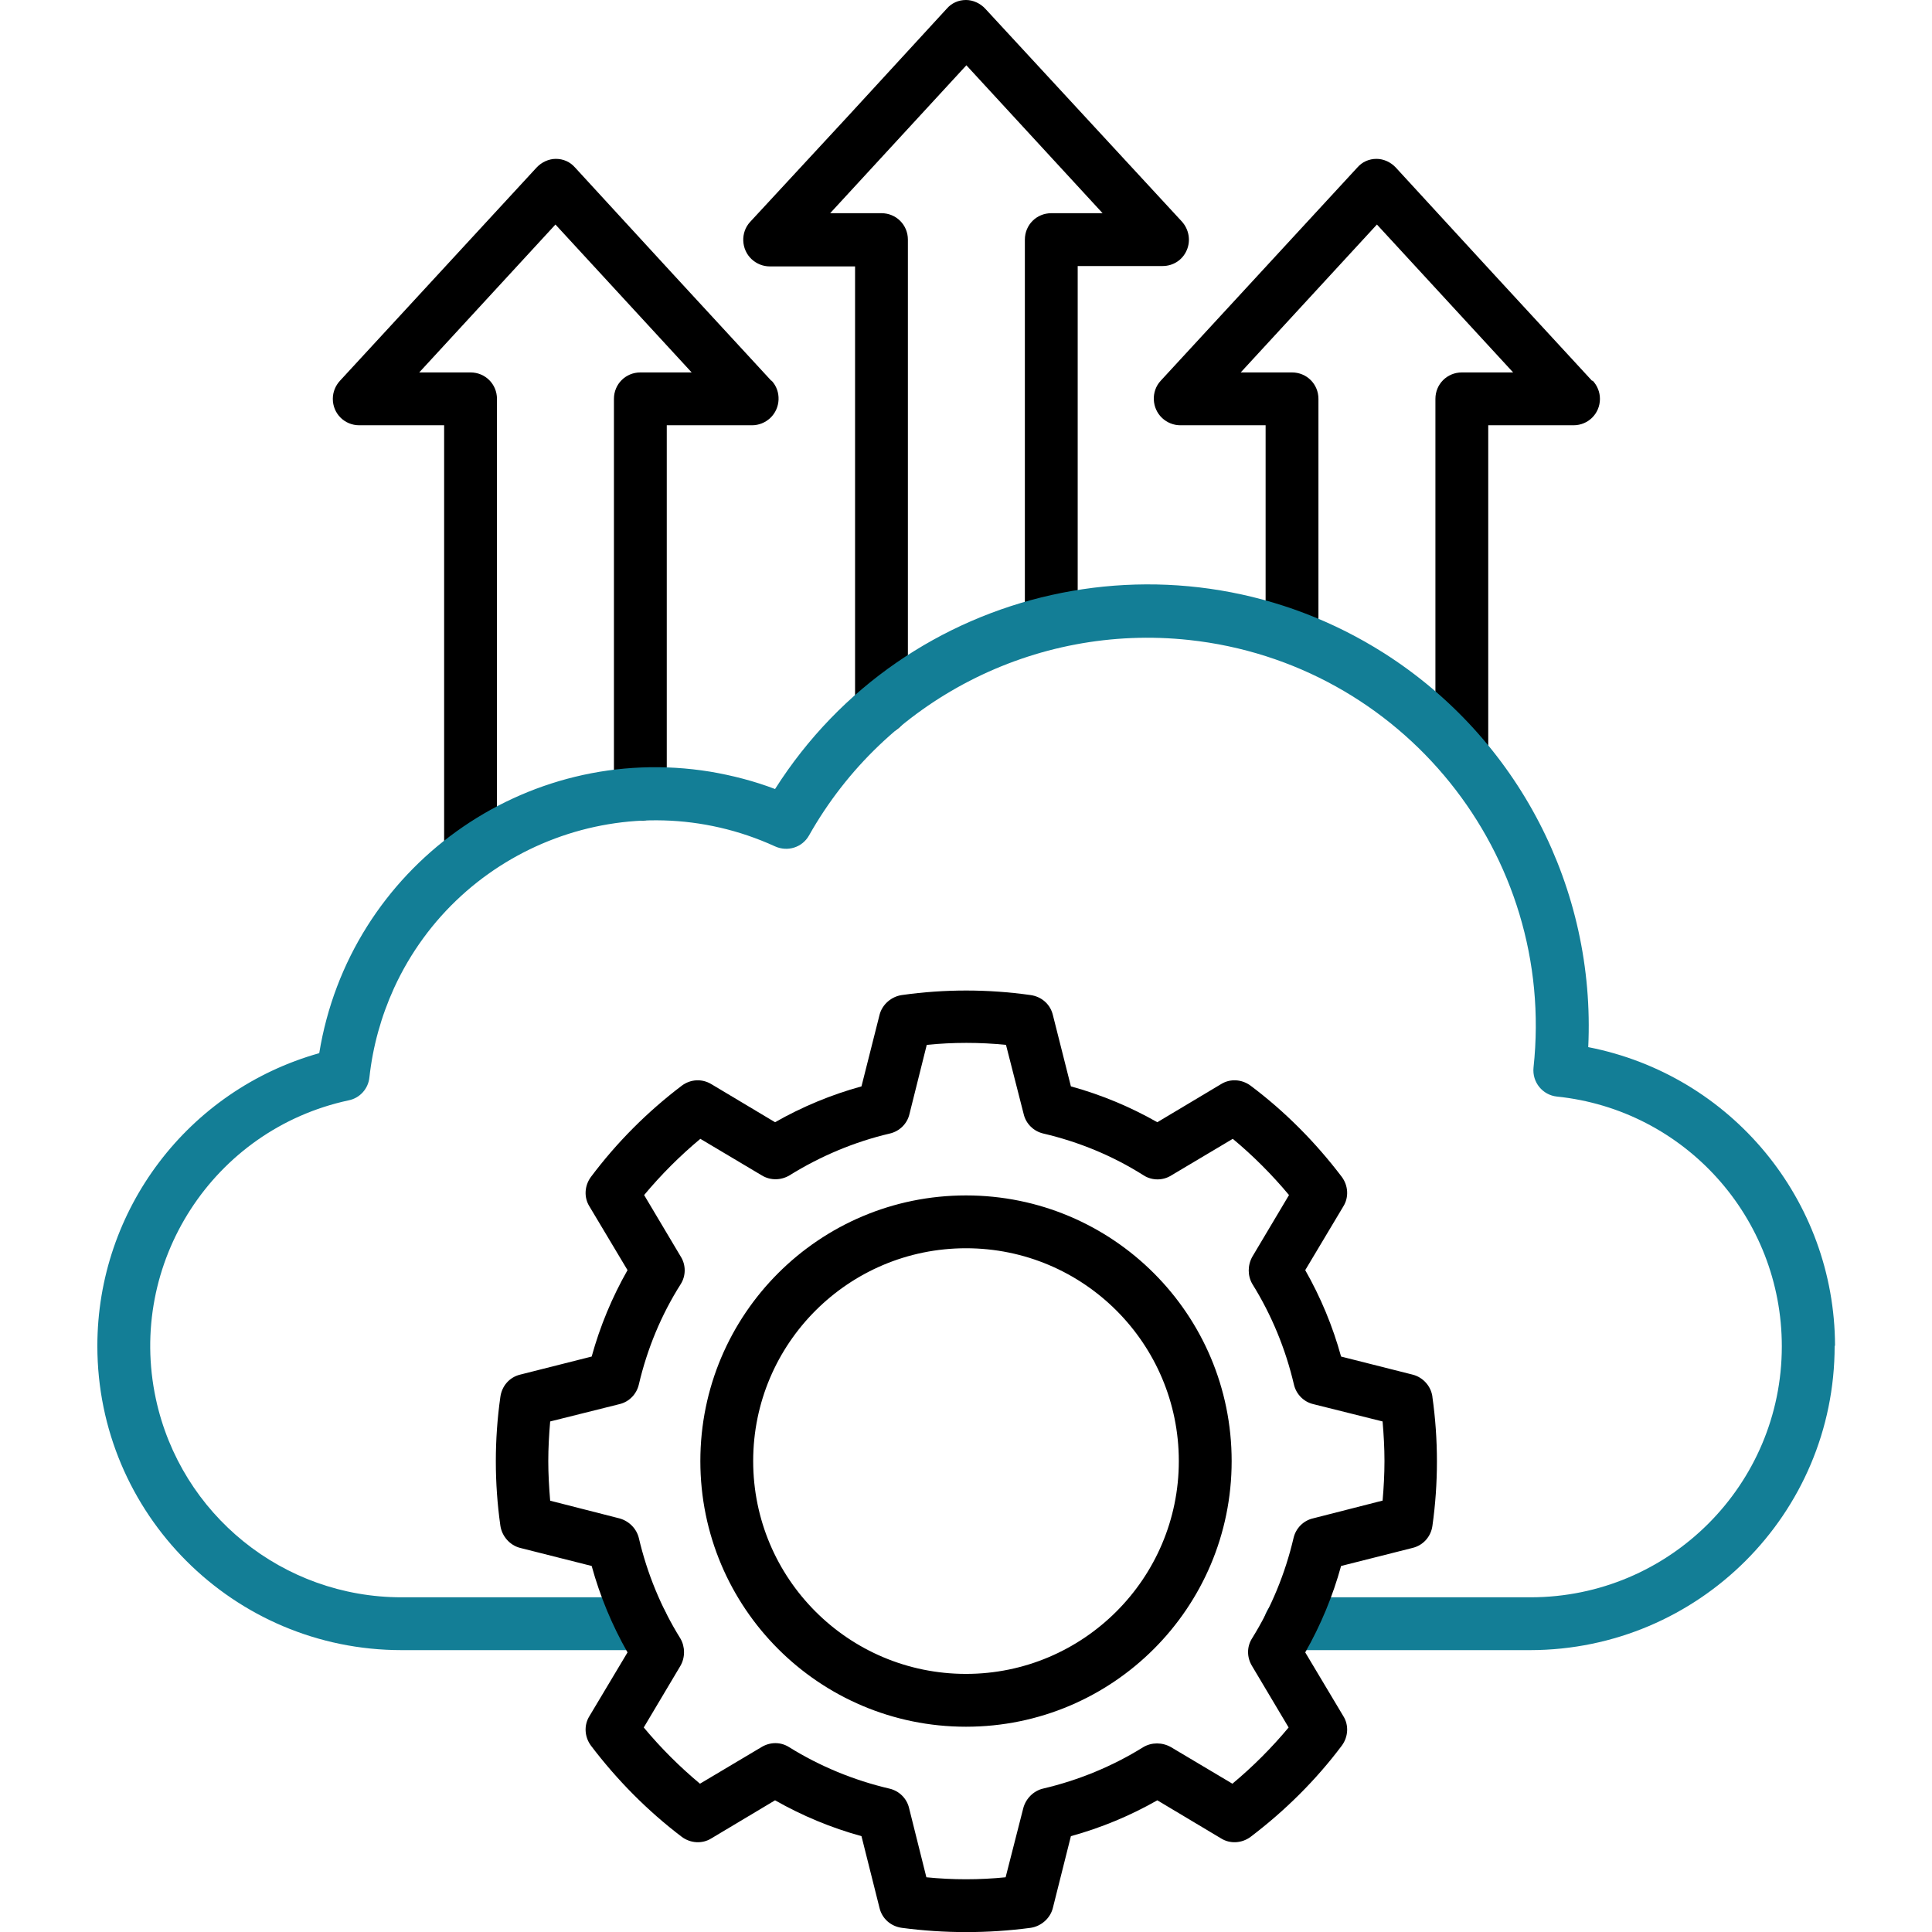
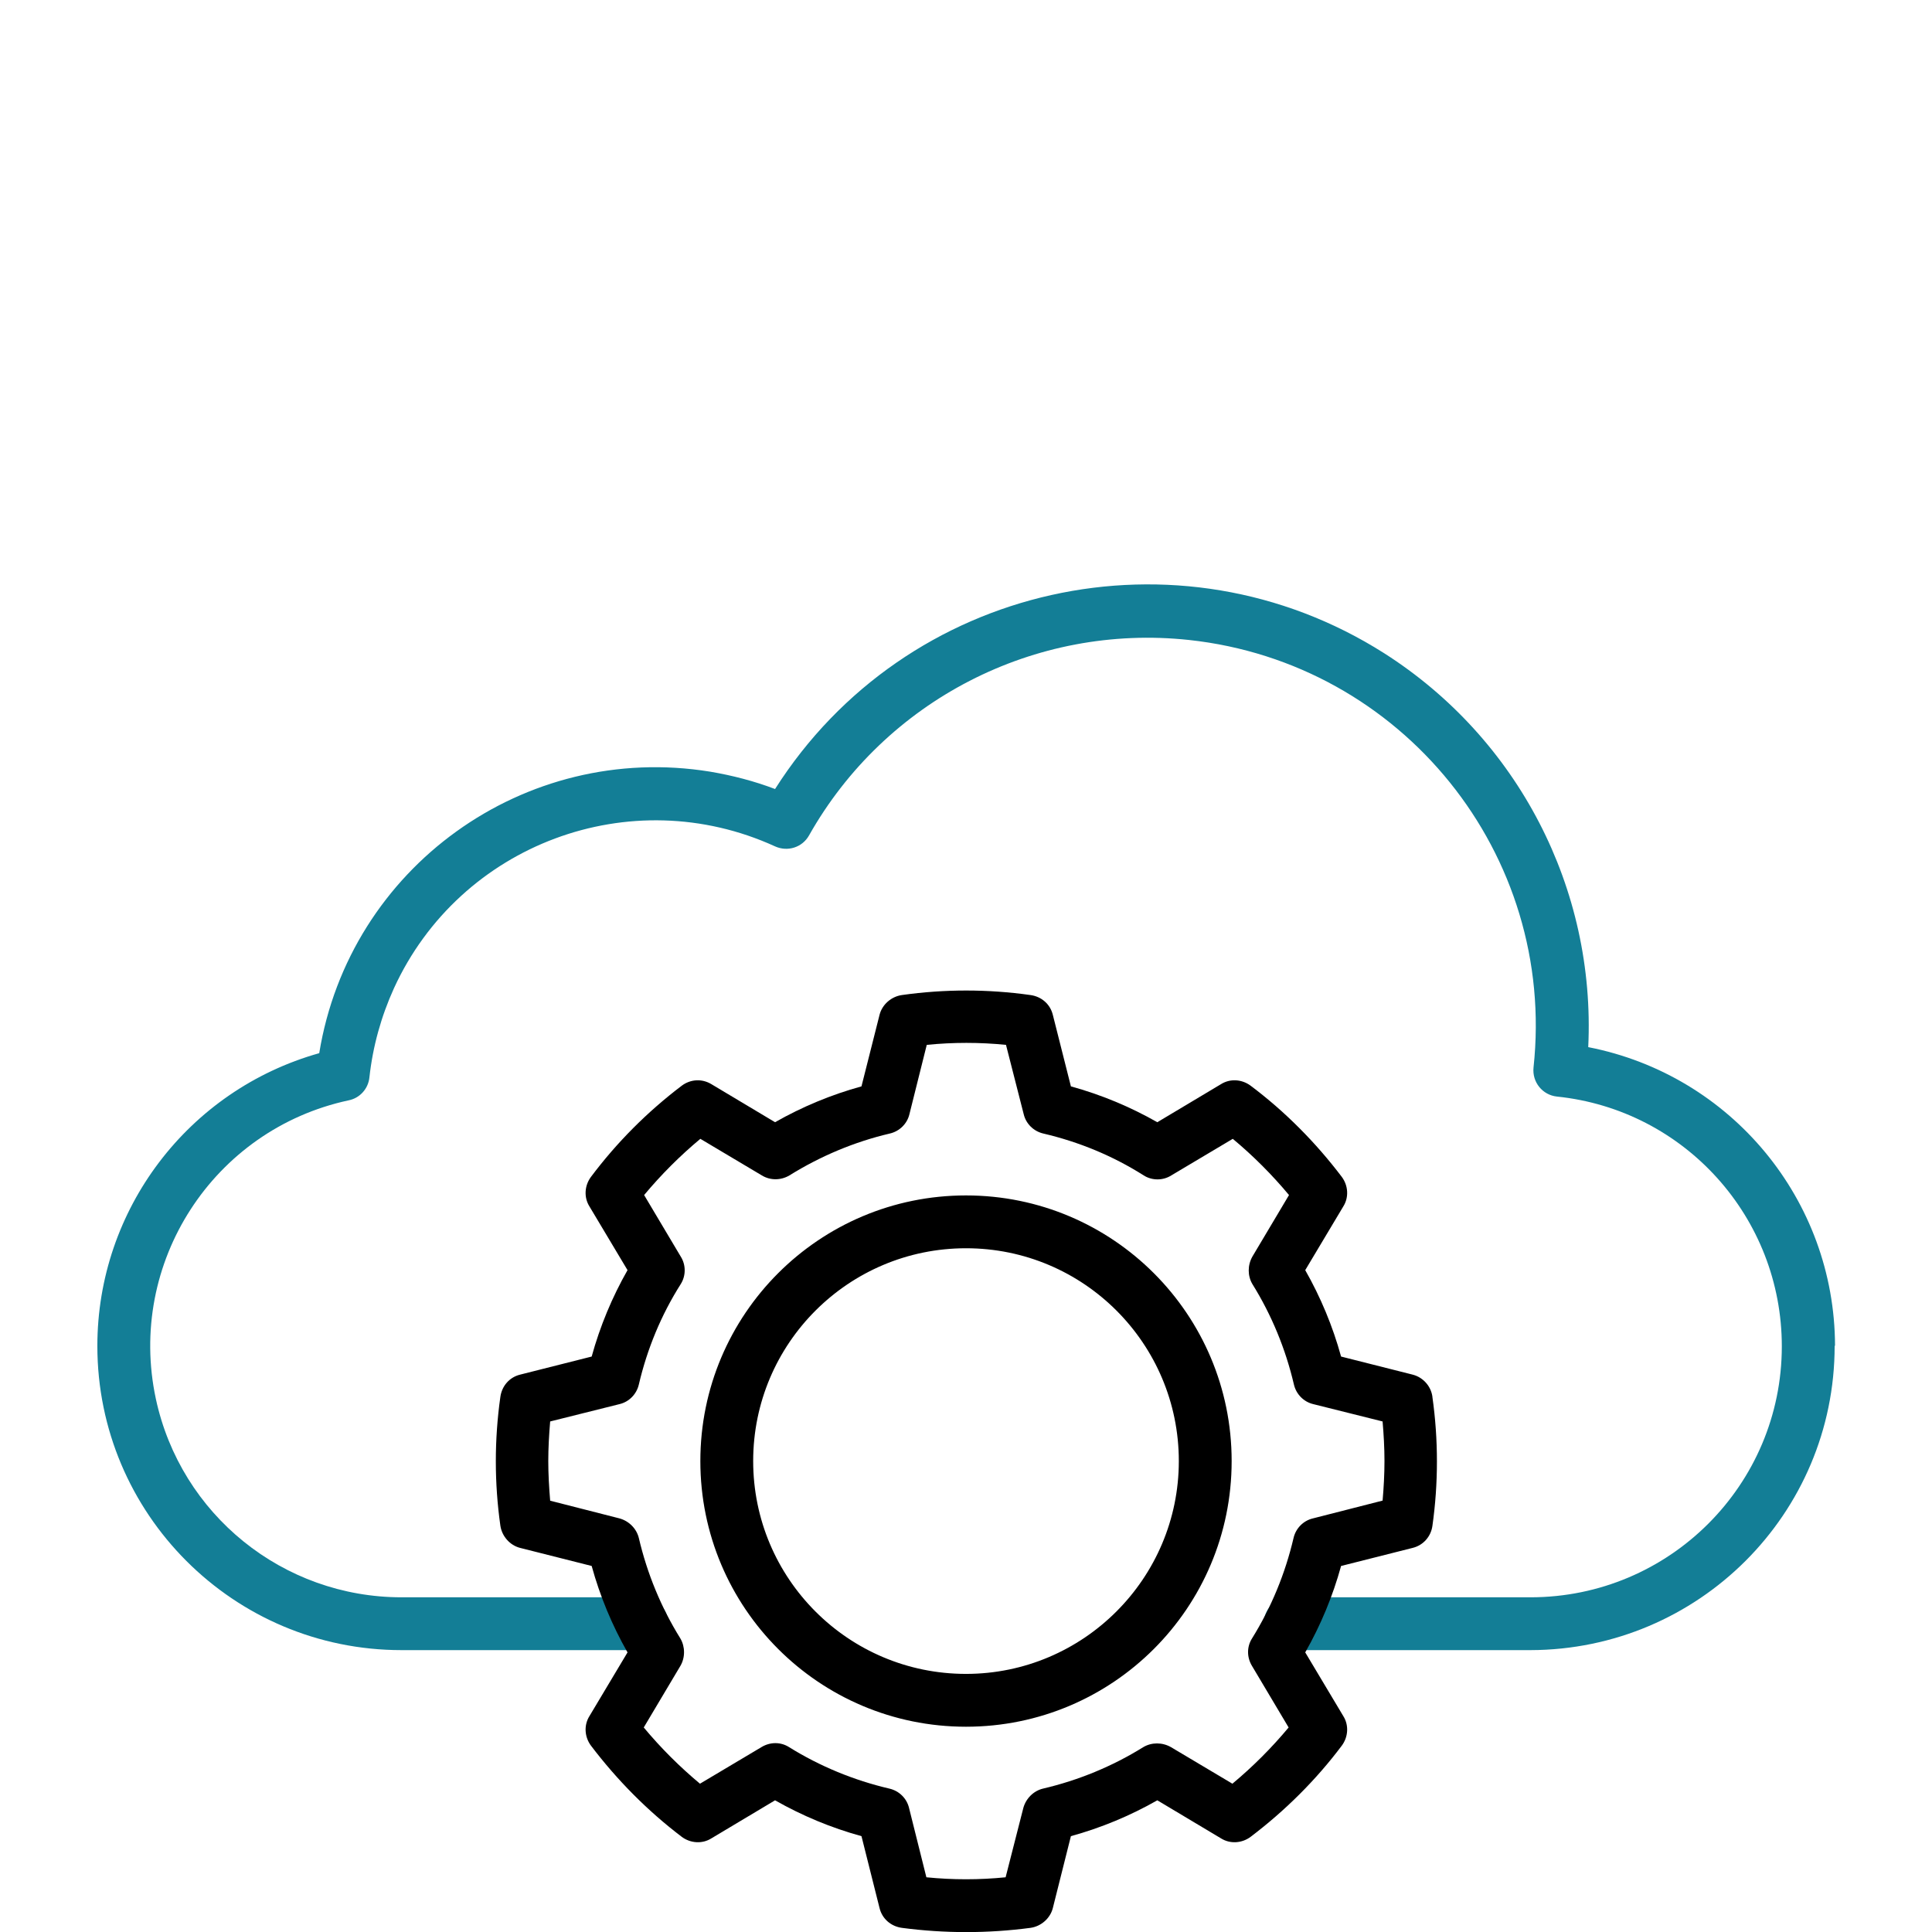
<svg xmlns="http://www.w3.org/2000/svg" version="1.1" viewBox="0 0 512 512">
  <defs>
    <style>
      .cls-1 {
        fill: #137e96;
      }
    </style>
  </defs>
  <g>
    <g id="Layer_1">
-       <path d="M204.5,100.9c2.6,2.8,2.4,7.3-.4,9.9-1.3,1.2-3,1.9-4.8,1.9h-22.6v97.8c0,3.9-3.1,7-7,7s-7-3.1-7-7h0v-104.8c0-3.9,3.1-7,7-7h13.6l-36.1-39.2-36.1,39.2h13.6c3.9,0,7,3.1,7,7v120.5c0,3.9-3.1,7-7,7s-7-3.1-7-7h0v-113.5h-22.5c-3.9,0-7-3.1-7-7,0-1.8.7-3.5,1.9-4.8l52.1-56.5c1.3-1.4,3.2-2.3,5.1-2.3,2,0,3.8.8,5.1,2.3l26,28.3,26,28.2ZM421.9,100.9l-26-28.2-26-28.3c-1.3-1.4-3.2-2.3-5.1-2.3-2,0-3.8.8-5.1,2.3l-52.1,56.5c-2.6,2.8-2.4,7.3.4,9.9,1.3,1.2,3,1.9,4.8,1.9h22.6v56c0,3.9,3.1,7,7,7s7-3.1,7-7v-63c0-3.9-3.1-7-7-7h-13.6l36.1-39.2,36.1,39.2h-13.6c-3.9,0-7,3.1-7,7v94.3c0,3.9,3.1,7,7,7s7-3.1,7-7v-87.3h22.6c3.9,0,7-3.1,7-7,0-1.8-.7-3.5-1.9-4.8h0ZM314.5,66.3c1.1-2.5.6-5.5-1.3-7.6L261.1,2.3c-1.3-1.4-3.2-2.3-5.1-2.3-2,0-3.8.8-5.1,2.3l-26,28.3-26.1,28.2c-2.6,2.8-2.4,7.3.4,9.9,1.3,1.2,3,1.9,4.8,1.9h22.6v117c0,3.9,3.1,7,7,7s7-3.1,7-7V63.5c0-3.9-3.1-7-7-7h-13.6l36.1-39.2,36.1,39.2h-13.6c-3.9,0-7,3.1-7,7v101.4c0,3.9,3.1,7,7,7s7-3.1,7-7v-94.4h22.5c2.8,0,5.3-1.6,6.4-4.2Z" />
      <path class="cls-1" d="M486.2,356.7c0,44.5-36.1,80.5-80.6,80.6h-63.7c-3.9,0-7-3.1-7-7s3.1-7,7-7h63.7c36.8,0,66.6-29.8,66.6-66.5,0-34.1-25.7-62.7-59.6-66.2-3.8-.4-6.6-3.8-6.2-7.7,0,0,0,0,0,0,6.1-56.5-34.8-107.2-91.3-113.3-40.9-4.4-80.5,16-100.7,51.8-1.8,3.2-5.7,4.4-9,2.9-38.3-17.5-83.5-.6-101,37.6-3.4,7.5-5.6,15.4-6.5,23.6-.3,3-2.5,5.5-5.5,6.1-35.9,7.7-58.8,43.1-51.1,79.1,6.6,30.7,33.7,52.6,65.1,52.6h63.7c3.9,0,7,3.1,7,7s-3.1,7-7,7h-63.7c-44.5,0-80.6-36.1-80.6-80.6,0-36.1,24-67.8,58.8-77.6,8-49.2,54.4-82.6,103.6-74.6,5.9,1,11.7,2.5,17.2,4.6,34.6-54.5,106.9-70.6,161.4-36,35.5,22.6,56.1,62.4,54.1,104.4,37.9,7.4,65.3,40.5,65.4,79.1h0Z" />
      <path d="M379.6,370.1c-.4-2.8-2.5-5.1-5.2-5.8l-19-4.8c-2.2-8-5.4-15.7-9.5-22.9l10.1-16.9c1.5-2.4,1.3-5.5-.4-7.8-6.9-9.1-15-17.3-24.2-24.2-2.3-1.7-5.4-1.9-7.8-.4l-16.9,10.1c-7.2-4.1-14.9-7.3-22.9-9.5l-4.8-19c-.7-2.8-3-4.8-5.9-5.2-11.3-1.6-22.8-1.6-34.1,0-2.8.4-5.2,2.5-5.9,5.2l-4.8,19c-8,2.2-15.7,5.4-22.9,9.5l-16.9-10.1c-2.5-1.5-5.5-1.3-7.8.4-9.1,6.9-17.2,15-24.1,24.2-1.7,2.3-1.9,5.4-.4,7.8l10.1,16.9c-4.1,7.2-7.3,14.9-9.5,22.9l-19,4.8c-2.8.7-4.8,3-5.2,5.9-1.6,11.3-1.6,22.8,0,34.1.4,2.8,2.5,5.2,5.2,5.9l19,4.8c2.2,8,5.4,15.7,9.5,22.9l-10.1,16.9c-1.5,2.4-1.3,5.5.4,7.8,6.9,9.1,15,17.3,24.1,24.2,2.3,1.7,5.4,1.9,7.8.4l16.9-10.1c7.2,4.1,14.9,7.3,22.9,9.5l4.8,19.1c.7,2.8,3,4.8,5.9,5.2,11.3,1.5,22.8,1.5,34.1,0,2.8-.4,5.2-2.5,5.9-5.2l4.8-19.1c8-2.2,15.7-5.4,22.9-9.5l16.9,10.1c2.4,1.5,5.5,1.3,7.8-.4,9.1-6.9,17.3-15,24.2-24.2,1.7-2.3,1.9-5.4.4-7.8l-10.1-16.9c4.1-7.2,7.3-14.9,9.5-22.9l19-4.8c2.8-.7,4.8-3,5.2-5.8,1.6-11.3,1.6-22.9,0-34.2h0ZM366.3,397.7l-18.4,4.7c-2.5.6-4.5,2.6-5.1,5.2-2.2,9.4-5.9,18.4-11,26.6-1.4,2.2-1.4,5,0,7.3l9.7,16.3c-4.5,5.4-9.5,10.4-14.9,14.9l-16.3-9.7c-2.3-1.3-5.1-1.3-7.3,0-8.2,5.1-17.2,8.8-26.6,11-2.5.6-4.5,2.6-5.2,5.1l-4.7,18.4c-7,.7-14,.7-21,0l-4.6-18.4c-.6-2.5-2.6-4.5-5.2-5.1-9.4-2.2-18.4-5.9-26.6-11-2.2-1.4-5-1.4-7.3,0l-16.3,9.7c-5.4-4.5-10.4-9.5-14.9-14.9l9.7-16.3c1.3-2.2,1.3-5.1,0-7.3-5.1-8.2-8.8-17.2-11-26.6-.6-2.5-2.6-4.5-5.1-5.2l-18.4-4.7c-.3-3.6-.5-7.1-.5-10.5s.2-7,.5-10.5l18.4-4.6c2.5-.6,4.5-2.6,5.1-5.2,2.2-9.4,5.9-18.4,11.1-26.6,1.4-2.2,1.4-5.1,0-7.3l-9.7-16.3c4.5-5.4,9.5-10.4,14.9-14.9l16.3,9.7c2.3,1.4,5.1,1.3,7.3,0,8.2-5.1,17.2-8.9,26.6-11.1,2.6-.6,4.6-2.6,5.2-5.1l4.6-18.4c7-.7,14-.7,21,0l4.7,18.4c.6,2.5,2.6,4.5,5.2,5.1,9.4,2.2,18.4,5.9,26.6,11.1,2.2,1.4,5.1,1.4,7.3,0l16.3-9.7c5.4,4.5,10.4,9.5,14.9,14.9l-9.7,16.3c-1.3,2.3-1.3,5.1,0,7.3,5.1,8.2,8.8,17.2,11,26.6.6,2.6,2.6,4.6,5.1,5.2l18.4,4.6c.3,3.5.5,7,.5,10.5s-.2,7.1-.5,10.5h0ZM256,316.8c-38.9,0-70.4,31.5-70.4,70.4s31.5,70.4,70.4,70.4c38.9,0,70.4-31.5,70.4-70.4,0-38.9-31.5-70.4-70.4-70.4h0ZM256,443.6c-31.2,0-56.4-25.3-56.4-56.4,0-31.2,25.3-56.4,56.4-56.4,31.2,0,56.4,25.3,56.4,56.4,0,31.1-25.3,56.4-56.4,56.4Z" />
    </g>
  </g>
</svg>